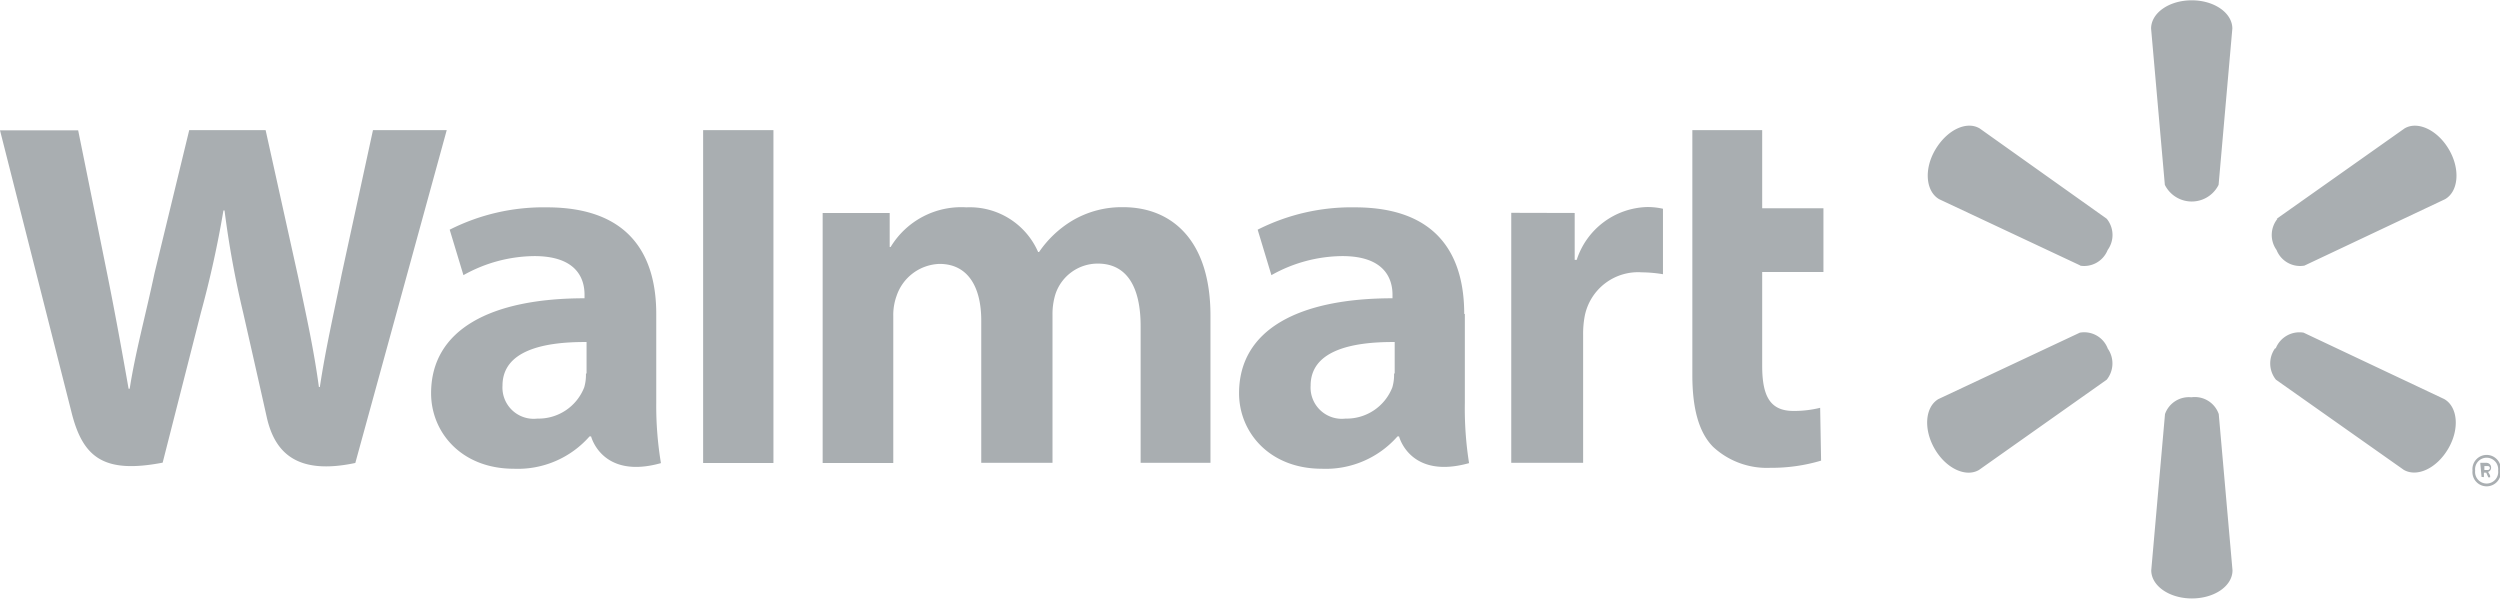
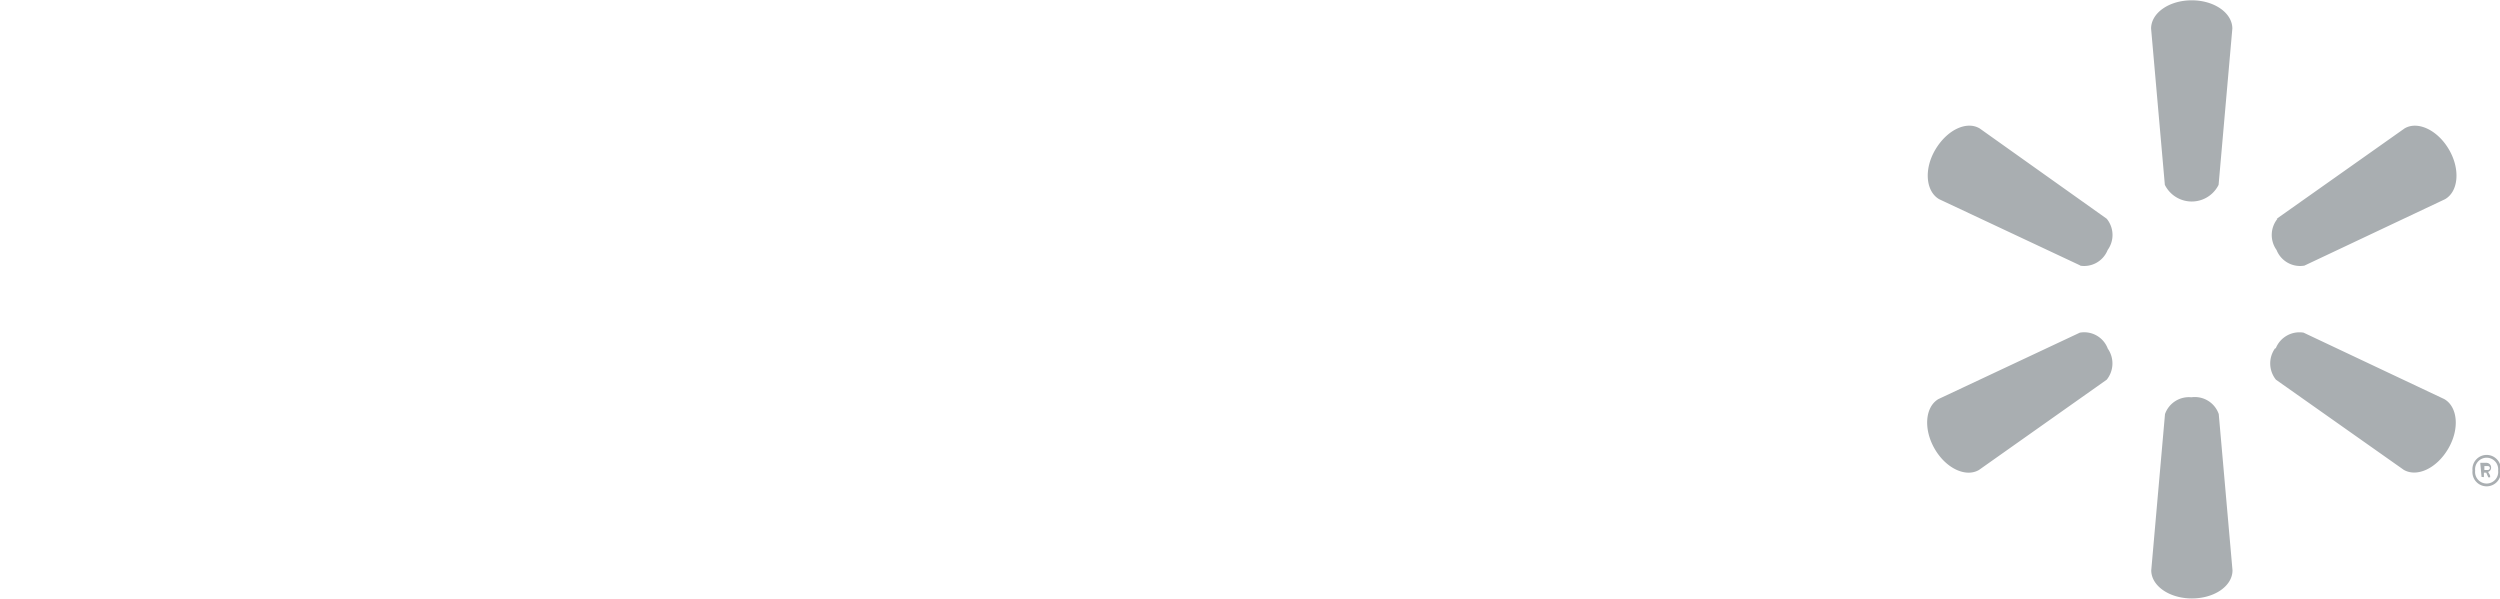
<svg xmlns="http://www.w3.org/2000/svg" viewBox="0 0 160 38.33">
  <defs>
    <style>.cls-1{fill:#a9aeb1;}</style>
  </defs>
  <g id="Layer_2" data-name="Layer 2">
    <g id="Layer_1-2" data-name="Layer 1">
-       <path id="Shape1" class="cls-1" d="M56.94,13.63v2.18H57a5.28,5.28,0,0,1,4.85-2.54,4.77,4.77,0,0,1,4.59,2.86h.06a6.83,6.83,0,0,1,2.11-2,6.21,6.21,0,0,1,3.28-.87c3,0,5.58,2,5.58,6.94v9.42H73V20.87c0-2.52-.89-4-2.74-4a2.85,2.85,0,0,0-2.71,1.95,4.26,4.26,0,0,0-.19,1.3v9.5H62.8V20.51c0-2.14-.85-3.62-2.67-3.62a3,3,0,0,0-2.75,2.05,3.6,3.6,0,0,0-.21,1.31v9.38H52.65v-16Zm43.84,0v3h.13a4.88,4.88,0,0,1,4.52-3.38,4.52,4.52,0,0,1,1,.11v4.19a8.54,8.54,0,0,0-1.34-.12,3.48,3.48,0,0,0-3.67,2.81,6.11,6.11,0,0,0-.1,1.18v8.2H96.72v-16Zm12-5.3v5h3.92v4.08h-3.92v6c0,1.95.51,2.89,2,2.89a7,7,0,0,0,1.71-.2l.06,3.38a11.06,11.06,0,0,1-3.25.46,5.06,5.06,0,0,1-3.66-1.34c-.91-.92-1.33-2.44-1.33-4.6V8.33ZM49.5,29.63H45V8.33H49.5Zm-12-5.71a2.81,2.81,0,0,1-.11.87,3.14,3.14,0,0,1-3,2,2,2,0,0,1-2.23-2.11c0-2.2,2.52-2.81,5.38-2.79v2ZM42,20.09c0-3.63-1.6-6.82-7-6.82a13.29,13.29,0,0,0-6.22,1.43l.88,2.91a9.41,9.41,0,0,1,4.54-1.22c2.76,0,3.21,1.5,3.21,2.47v.23c-6,0-9.82,2-9.82,6.08,0,2.49,1.93,4.83,5.3,4.83a6.11,6.11,0,0,0,4.84-2.07h.1s.69,2.77,4.47,1.71A22.46,22.46,0,0,1,42,25.78V20.09ZM5,8.33c.46,2.26,1.78,8.8,1.78,8.8.55,2.7,1.06,5.52,1.45,7.75h.07c.37-2.37,1-4.62,1.59-7.4l2.22-9.15H17l2.08,9.39c.55,2.61,1,4.62,1.33,7.05h.06c.37-2.45.86-4.55,1.4-7.23l2-9.21h4.72l-5.85,21.3c-3.73.79-5.16-.65-5.67-2.94S15.56,20,15.56,20a61.54,61.54,0,0,1-1.19-6.53H14.3A66.55,66.55,0,0,1,12.86,20l-2.45,9.61c-3.81.73-5.13-.35-5.85-3.29C3.93,23.84,0,8.34,0,8.34H5ZM89.22,23.92a2.81,2.81,0,0,1-.11.87,3.14,3.14,0,0,1-3,2,2,2,0,0,1-2.23-2.11c0-2.2,2.52-2.81,5.38-2.79v2Zm4.49-3.83c0-3.63-1.6-6.82-7-6.82a13.29,13.29,0,0,0-6.22,1.43l.88,2.91a9.38,9.38,0,0,1,4.54-1.22c2.75,0,3.21,1.5,3.21,2.47v.23c-6,0-9.82,2-9.82,6.08,0,2.49,1.94,4.83,5.3,4.83a6.11,6.11,0,0,0,4.84-2.07h.1s.69,2.77,4.48,1.71a22.39,22.39,0,0,1-.27-3.86V20.09Z" />
      <path id="Shape2" class="cls-1" d="M134.89,22.3a1.66,1.66,0,0,1-.06,2l-8.18,5.78c-.85.49-2.12-.11-2.84-1.37s-.6-2.67.25-3.17l9.05-4.25a1.61,1.61,0,0,1,1.78,1m10.76,0a1.63,1.63,0,0,1,1.78-1l9,4.25c.86.49,1,1.9.26,3.17s-2,1.85-2.85,1.36l-8.18-5.77a1.66,1.66,0,0,1-.06-2m-5.38,3.13A1.62,1.62,0,0,1,142,26.5l.88,10c0,1-1.15,1.8-2.6,1.8s-2.6-.81-2.6-1.8l.88-10a1.62,1.62,0,0,1,1.72-1.07M145.71,14l8.18-5.78c.84-.5,2.12.1,2.85,1.36s.6,2.68-.26,3.17l-9,4.25a1.62,1.62,0,0,1-1.78-1,1.65,1.65,0,0,1,.06-2m-12.6,3-9.05-4.25c-.85-.49-1-1.9-.25-3.17s2-1.86,2.84-1.36L134.83,14a1.64,1.64,0,0,1,.06,2,1.62,1.62,0,0,1-1.78,1m5.44-5.17-.88-10c0-1,1.15-1.81,2.6-1.81s2.6.81,2.6,1.81l-.88,10a1.92,1.92,0,0,1-3.44,0M159,30.08v-.25h.22a.12.12,0,0,1,.13.12.13.13,0,0,1-.13.13Zm-.18.45a0,0,0,0,0,0,0h.1a.05.05,0,0,0,.05,0v-.28h.15l.13.3s0,0,0,0h.12a0,0,0,0,0,0-.07c0-.09-.09-.18-.13-.28a.28.28,0,0,0,.19-.28.3.3,0,0,0-.31-.3h-.38s0,0,0,.05Zm-.41-.41a.74.74,0,1,1,1.47,0,.74.74,0,1,1-1.47,0m-.17,0a.91.91,0,1,0,1.81,0,.91.91,0,1,0-1.81,0" />
    </g>
  </g>
</svg>